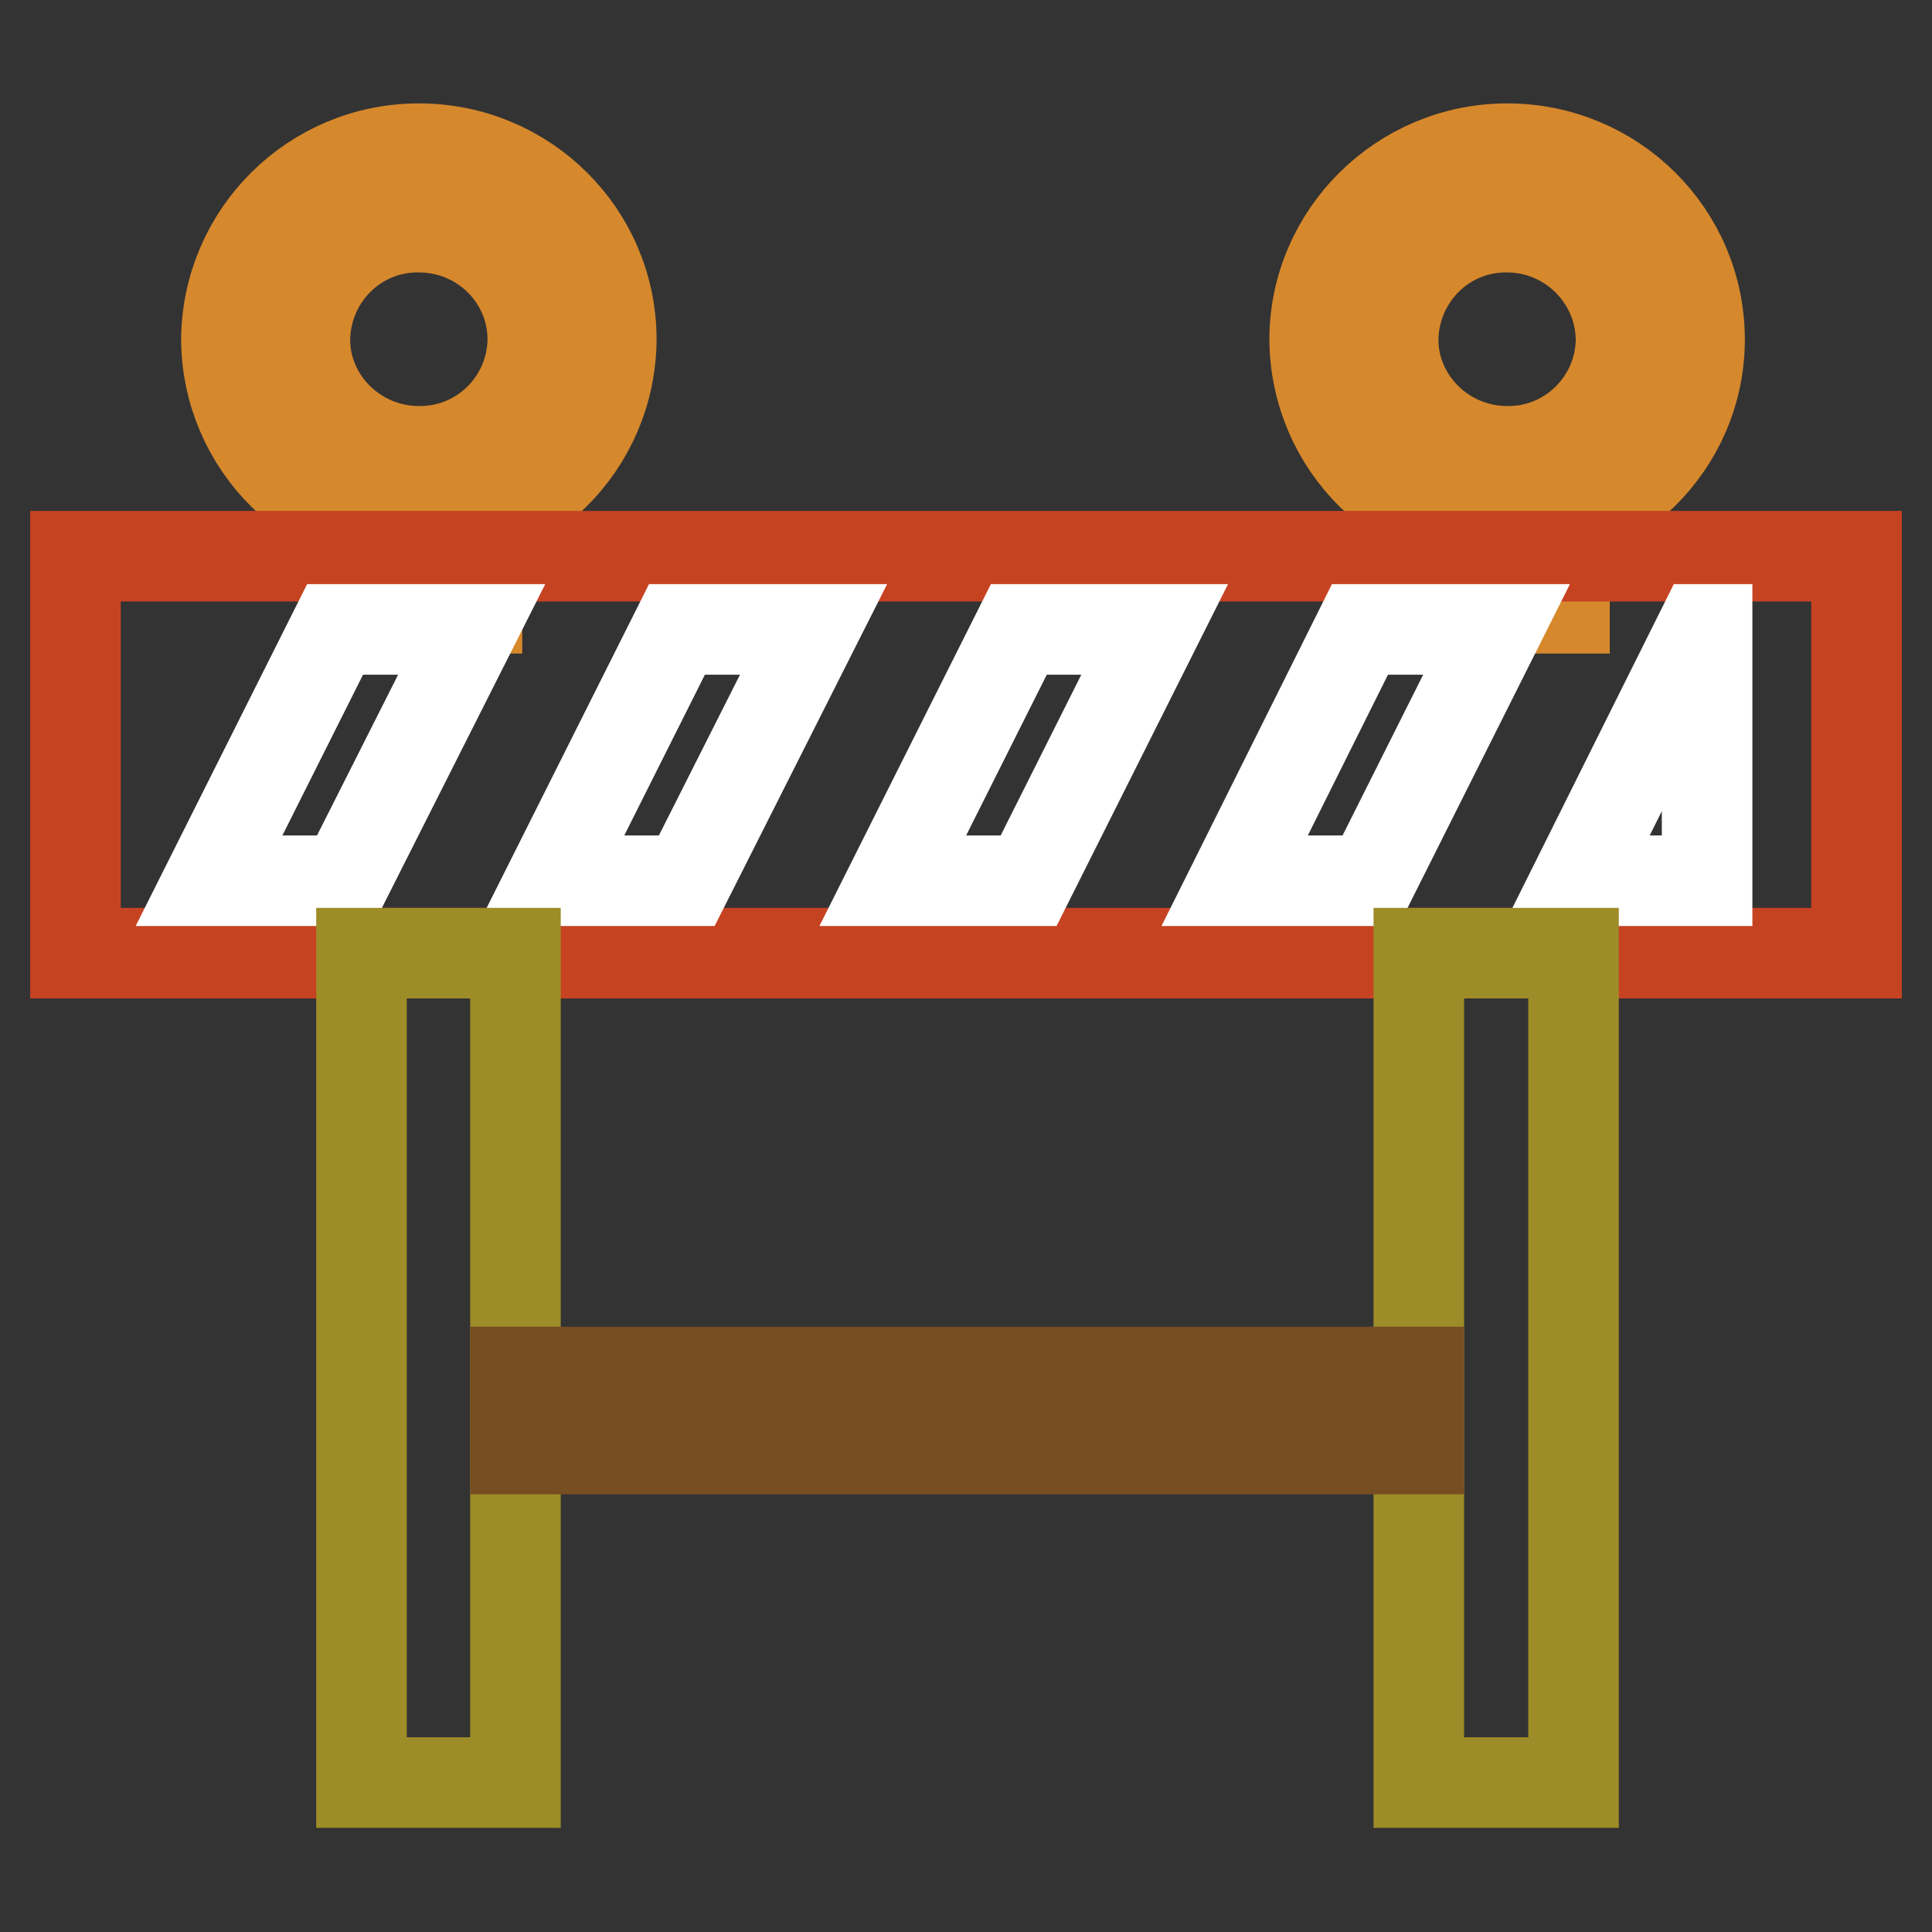
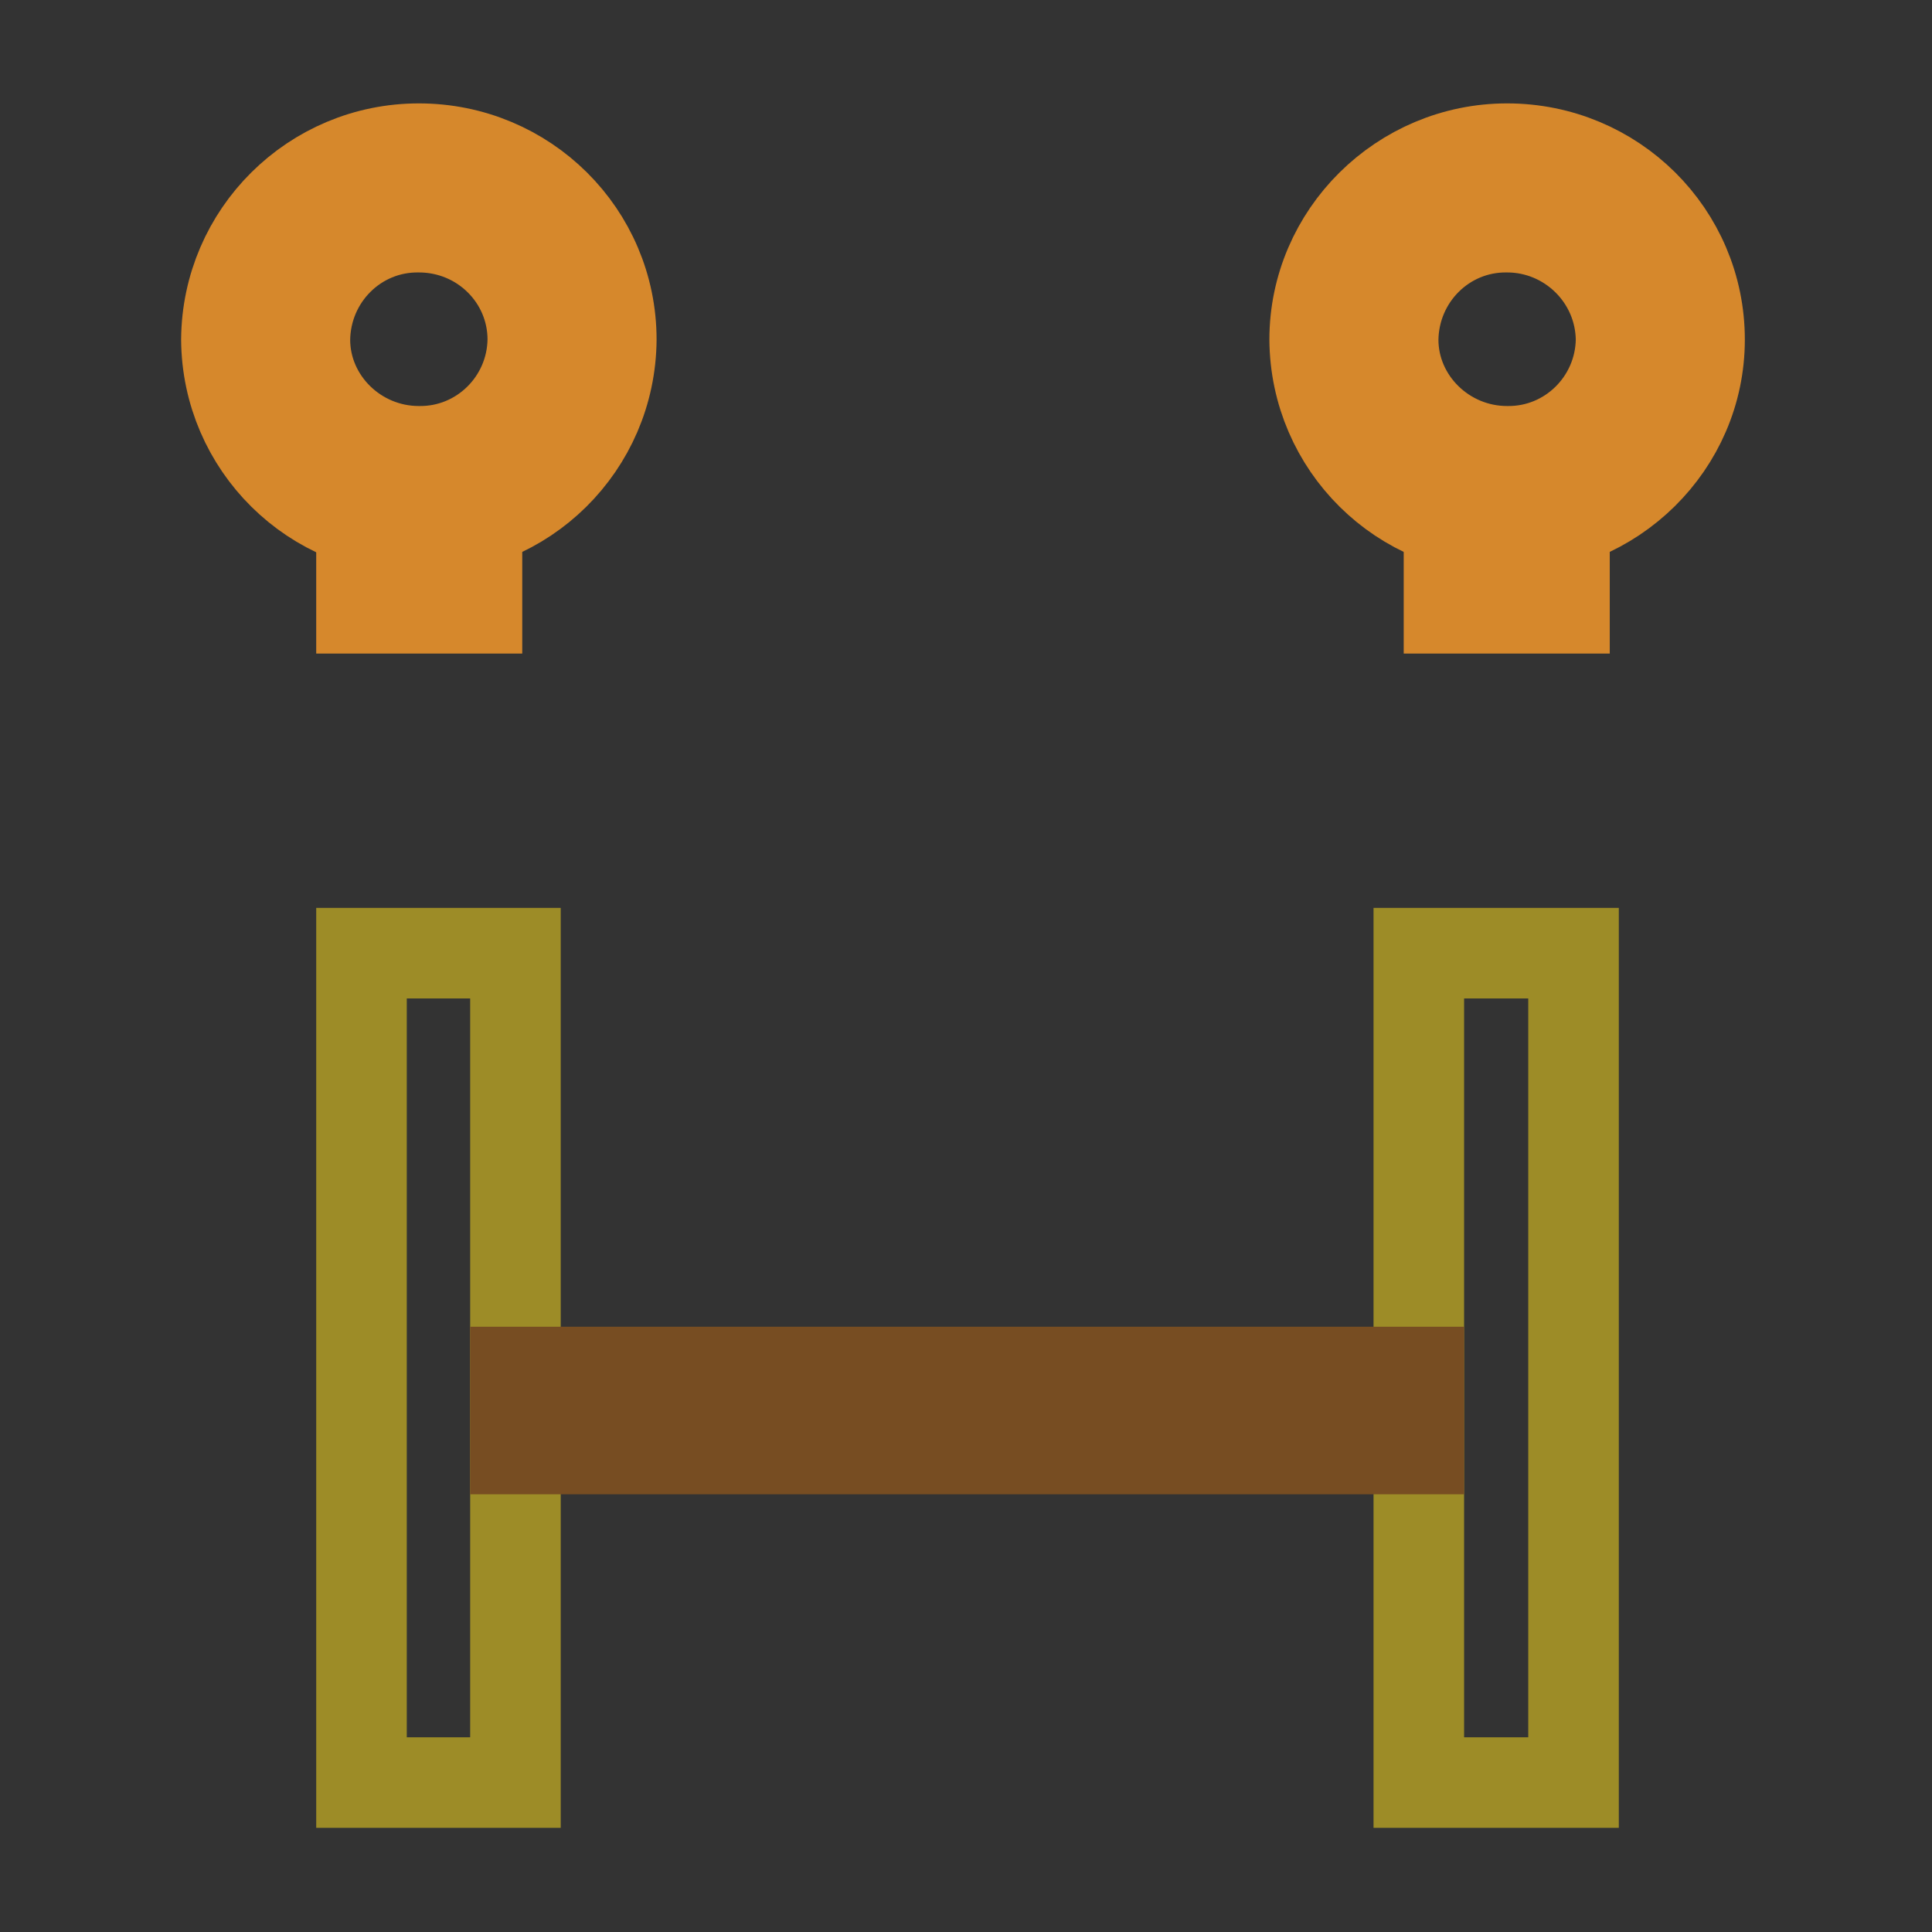
<svg xmlns="http://www.w3.org/2000/svg" version="1.1" x="0px" y="0px" viewBox="0 0 256 256" enable-background="new 0 0 256 256" xml:space="preserve">
  <rect x="0" y="0" width="256" height="256" fill="#333333" stroke="none" />
  <g>
    <path stroke-width="12" fill-opacity="0" stroke="#dabf4a" d="M35.2,45c0,11.1,9.1,20,20.3,20s20.3-9,20.3-20s-9.1-20-20.3-20S35.2,33.9,35.2,45L35.2,45z" />
    <path stroke-width="12" fill-opacity="0" stroke="#d6882c" d="M55.5,70.2C41.5,70.3,30.1,59,30,45c0.1-14,11.5-25.3,25.5-25.3C69.6,19.7,81,31,81,45 C80.9,59,69.5,70.3,55.5,70.2z M55.5,30.1c-8.3-0.1-15,6.6-15.1,14.9c0,8.1,6.8,14.8,15.1,14.8c8.3,0.1,15-6.6,15.1-14.8 C70.6,36.8,63.9,30.1,55.5,30.1z" />
    <path stroke-width="12" fill-opacity="0" stroke="#d6882c" d="M47.9,62.8h15.3v17.8H47.9V62.8z" />
    <path stroke-width="12" fill-opacity="0" stroke="#dabf4a" d="M179.4,45c0,11.1,9.1,20,20.3,20c11.2,0,20.3-9,20.3-20l0,0c0-11.1-9.1-20-20.3-20 C188.4,24.9,179.4,33.9,179.4,45L179.4,45z" />
    <path stroke-width="12" fill-opacity="0" stroke="#d6882c" d="M199.7,70.2c-14,0.1-25.4-11.2-25.5-25.2c0-13.9,11.5-25.3,25.5-25.3c14.1,0,25.5,11.3,25.5,25.3 C225.2,58.9,213.7,70.2,199.7,70.2L199.7,70.2z M199.7,30.1c-8.3-0.1-15,6.6-15.1,14.9c0,8.1,6.8,14.8,15.1,14.8 c8.3,0.1,15-6.6,15.1-14.8C214.7,36.7,207.9,30.1,199.7,30.1z" />
    <path stroke-width="12" fill-opacity="0" stroke="#d6882c" d="M192,62.8h15.3v17.8H192V62.8z" />
-     <path stroke-width="12" fill-opacity="0" stroke="#c64322" d="M10,73.7h236v52.6H10V73.7z" />
-     <path stroke-width="12" fill-opacity="0" stroke="#ffffff" d="M45.7,116.7H27.7l16.7-33.3h18.1L45.7,116.7z M91,116.7H73l16.7-33.3h18.1L91,116.7z M136.3,116.7h-18 l16.7-33.3h18L136.3,116.7z M181.6,116.7h-18l16.6-33.3h18.1L181.6,116.7z M226.2,83.4h-0.7l-16.6,33.3h17.3V83.4z" />
    <path stroke-width="12" fill-opacity="0" stroke="#9d8c27" d="M47.9,126.3h20.4v109.9H47.9V126.3z M188,126.3h20.5v109.9H188V126.3z" />
    <path stroke-width="12" fill-opacity="0" stroke="#774d22" d="M68.3,181.8H188V192H68.3V181.8z" />
  </g>
</svg>